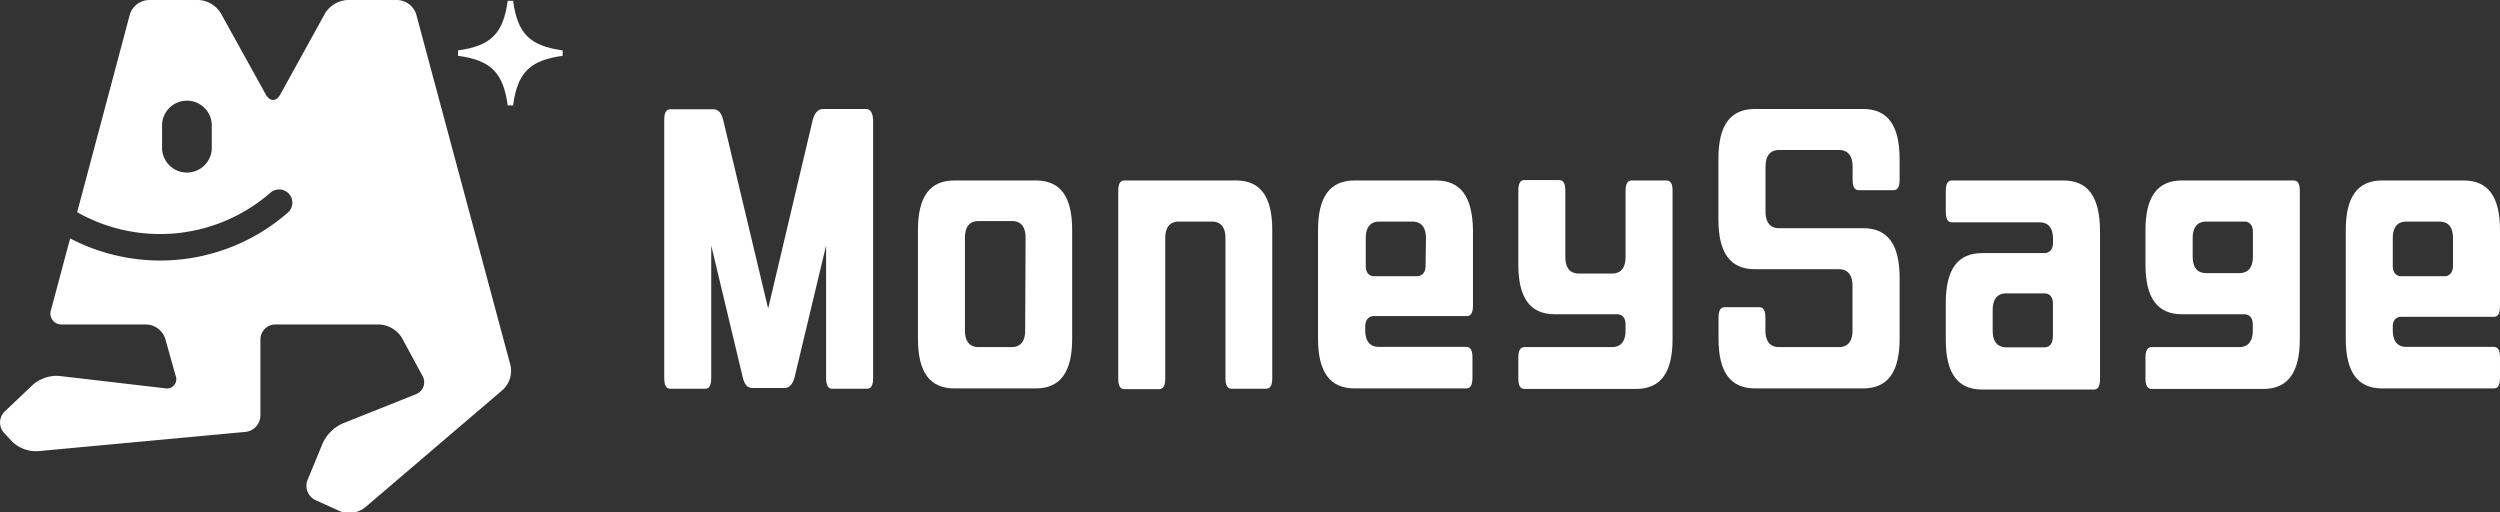
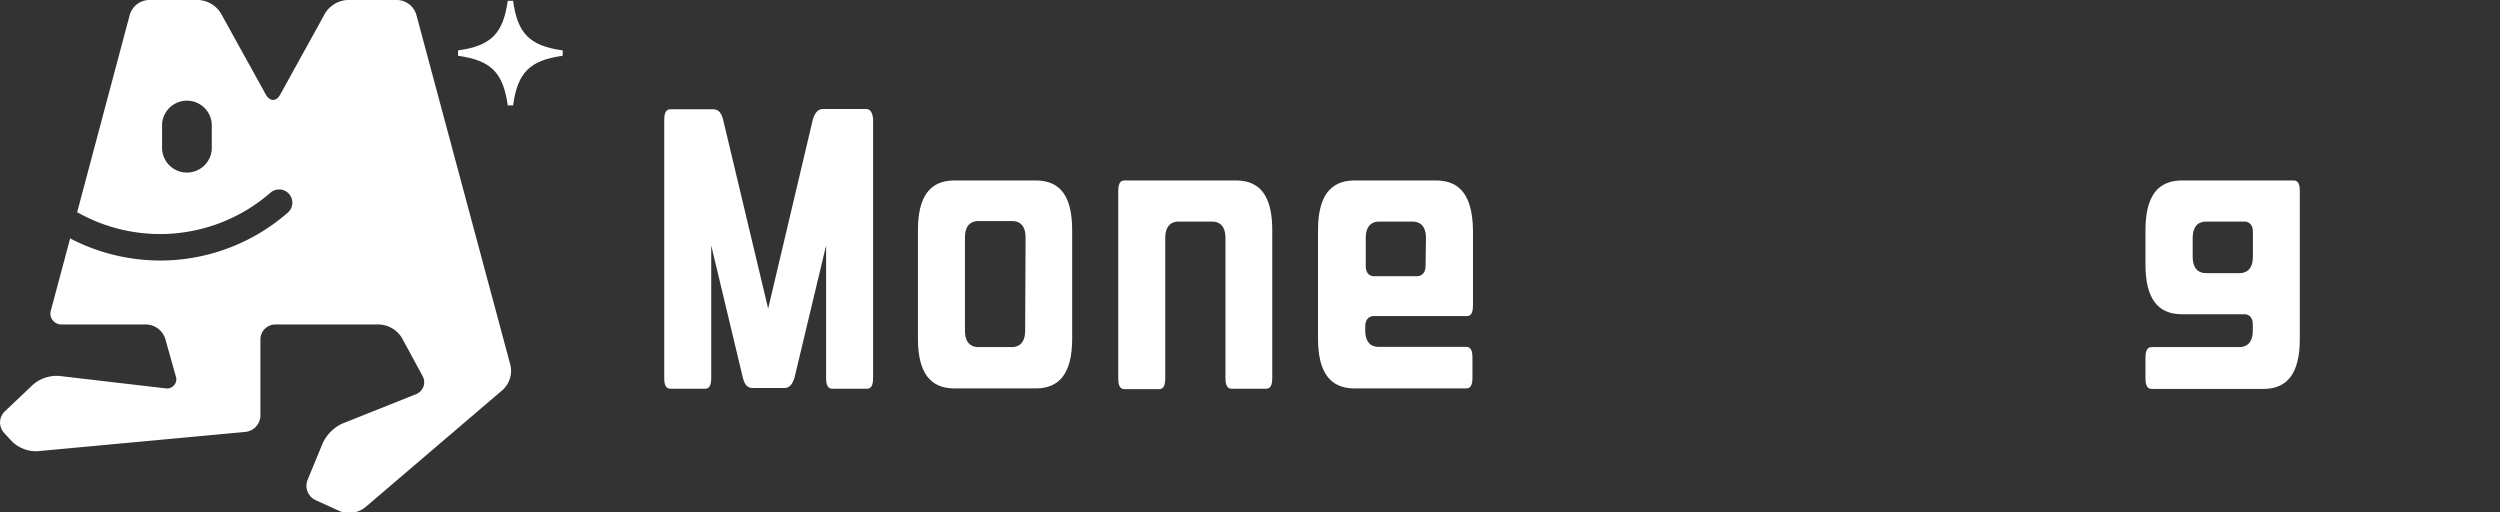
<svg xmlns="http://www.w3.org/2000/svg" viewBox="0 0 242.01 49.57">
  <rect x="0" y="0" width="242.01" height="49.57" fill="#333333" stroke="none" />
  <defs>
    <style>.cls-1{fill:#fff;}</style>
  </defs>
  <g id="レイヤー_2" data-name="レイヤー 2">
    <g id="レイヤー_1-2" data-name="レイヤー 1">
      <path class="cls-1" d="M54.47,4.88c-3.18-.44-4.37-1.62-4.8-4.8h-.52c-.44,3.18-1.63,4.36-4.81,4.8V5.4c3.18.44,4.37,1.62,4.81,4.8h.52c.43-3.18,1.62-4.36,4.8-4.8Z" />
      <path class="cls-1" d="M20.5,14.45a2.41,2.41,0,0,1-4.81,0V12a2.41,2.41,0,0,1,4.81,0ZM49.42,35.38l-9.13-34A2,2,0,0,0,38.46,0H33.64a2.73,2.73,0,0,0-2.16,1.27L27.13,9.15c-.39.7-1,.7-1.4,0L21.37,1.27A2.71,2.71,0,0,0,19.22,0H14.39a2,2,0,0,0-1.82,1.4L7.47,20.54a16.27,16.27,0,0,0,18.68-1.86,1.28,1.28,0,1,1,1.68,1.93,18.79,18.79,0,0,1-12.34,4.61,18.9,18.9,0,0,1-8.7-2.14L4.94,30A1.06,1.06,0,0,0,6,31.41h8.14A2,2,0,0,1,16,32.8l1,3.56a.9.9,0,0,1-1,1.23L5.71,36.39a3.54,3.54,0,0,0-2.5.83L.46,39.83A1.49,1.49,0,0,0,.39,41.9l.79.85a3.35,3.35,0,0,0,2.43.93l20.15-1.87a1.62,1.62,0,0,0,1.45-1.58V32.86a1.45,1.45,0,0,1,1.45-1.45H36.73a2.73,2.73,0,0,1,2.16,1.27l2,3.69a1.24,1.24,0,0,1-.65,1.8L33.15,41a3.9,3.9,0,0,0-1.9,1.88l-1.46,3.54a1.53,1.53,0,0,0,.77,2l2.33,1.06a2.5,2.5,0,0,0,2.43-.34L48.69,37.72A2.51,2.51,0,0,0,49.42,35.38Z" />
      <path class="cls-1" d="M83.78,10.55H79.69c-.3,0-.73.11-1,1L74.36,29.87,70,11.58c-.23-.92-.66-1-1-1H64.94c-.21,0-.64,0-.64,1V36.63c0,1,.43,1,.64,1h3.27c.21,0,.64,0,.64-1V23.76l3.06,12.8c.22.93.65,1,1,1h3c.31,0,.74-.11,1-1l3.06-12.8V36.63c0,1,.43,1,.64,1h3.27c.21,0,.64,0,.64-1V11.51C84.42,10.55,84,10.55,83.78,10.55Z" />
      <path class="cls-1" d="M100.27,17.47H92.38c-2.37,0-3.52,1.57-3.52,4.81V32.79c0,3.23,1.15,4.81,3.52,4.81h7.89c2.37,0,3.52-1.58,3.52-4.81V22.28C103.79,19,102.64,17.47,100.27,17.47ZM99.24,32c0,1.39-.8,1.6-1.28,1.6H94.69c-.48,0-1.28-.21-1.28-1.6v-9c0-1.4.8-1.6,1.28-1.6H98c.48,0,1.28.2,1.28,1.6Z" />
      <path class="cls-1" d="M119.65,17.47H108.89c-.21,0-.64,0-.64,1v18.2c0,1,.43,1,.64,1h3.27c.2,0,.64,0,.64-1V23.05c0-1.4.8-1.6,1.28-1.6h3.27c.48,0,1.28.2,1.28,1.6V36.63c0,1,.43,1,.64,1h3.25c.21,0,.64,0,.64-1V22.28C123.16,19,122,17.47,119.65,17.47Z" />
      <path class="cls-1" d="M139,17.47h-7.88c-2.37,0-3.53,1.57-3.53,4.81V32.79c0,3.23,1.16,4.81,3.53,4.81H141.9c.2,0,.64,0,.64-1V34.58c0-1-.44-1-.64-1h-8.46c-.48,0-1.28-.21-1.28-1.6v-.38c0-.9.61-1,.79-1h9c.2,0,.64,0,.64-1V22.28C142.54,19,141.38,17.47,139,17.47Zm-1,8.27c0,.89-.62,1-.81,1H133c-.18,0-.79-.07-.79-1V23.05c0-1.4.8-1.6,1.28-1.6h3.26c.48,0,1.29.2,1.29,1.6Z" />
-       <path class="cls-1" d="M161.27,17.47H158c-.21,0-.64,0-.64,1v6.41c0,1.4-.8,1.6-1.28,1.6h-3.27c-.48,0-1.28-.2-1.28-1.6V18.43c0-1-.44-1-.64-1h-3.27c-.21,0-.64,0-.64,1v7.18c0,3.24,1.15,4.81,3.52,4.81h6.06c.19,0,.8.07.8,1V32c0,1.39-.8,1.6-1.28,1.6h-8.46c-.21,0-.64,0-.64,1v2.05c0,1,.43,1,.64,1h10.76c2.38,0,3.53-1.58,3.53-4.81V18.43C161.91,17.47,161.48,17.47,161.27,17.47Z" />
-       <path class="cls-1" d="M180.35,10.55H169.88c-2.38,0-3.53,1.57-3.53,4.81v5.89c0,3.24,1.15,4.81,3.53,4.81h8.17c.47,0,1.28.21,1.28,1.6V32c0,1.39-.81,1.6-1.28,1.6h-5.87c-.48,0-1.28-.21-1.28-1.6V30.74c0-1-.43-1-.64-1H167c-.21,0-.64,0-.64,1v2.05c0,3.23,1.15,4.81,3.53,4.81h10.47c2.38,0,3.53-1.58,3.53-4.81v-5.9c0-3.23-1.15-4.8-3.53-4.8h-8.17c-.48,0-1.28-.21-1.28-1.61V16.13c0-1.4.8-1.61,1.28-1.61h5.87c.47,0,1.28.21,1.28,1.61v1.28c0,1,.43,1,.64,1h3.27c.21,0,.64,0,.64-1V15.36C183.88,12.12,182.73,10.55,180.35,10.55Z" />
-       <path class="cls-1" d="M199.73,17.47H189c-.21,0-.64,0-.64,1v2.05c0,1,.43,1,.64,1h8.46c.48,0,1.28.2,1.28,1.6v.38c0,.89-.61,1-.8,1h-6.06c-2.37,0-3.52,1.58-3.52,4.81v3.59c0,3.23,1.15,4.81,3.52,4.81h10.77c.21,0,.64,0,.64-1V22.28C203.25,19,202.1,17.47,199.73,17.47Zm-1,15.06c0,1-.56,1.09-.8,1.09h-3.75c-.48,0-1.28-.21-1.28-1.6V30c0-1.39.8-1.6,1.28-1.6h3.75c.19,0,.8.07.8,1Z" />
      <path class="cls-1" d="M222,17.47H211.22c-2.37,0-3.53,1.57-3.53,4.81v3.33c0,3.24,1.16,4.81,3.53,4.81h6.05c.19,0,.81.07.81,1V32c0,1.39-.81,1.6-1.29,1.6h-8.46c-.2,0-.64,0-.64,1v2.05c0,1,.44,1,.64,1H219.1c2.37,0,3.53-1.58,3.53-4.81V18.43C222.63,17.47,222.19,17.47,222,17.47Zm-3.91,7.37c0,1.4-.81,1.6-1.29,1.6h-3.26c-.48,0-1.28-.2-1.28-1.6V23.05c0-1.4.8-1.6,1.28-1.6h3.74c.19,0,.81.07.81,1Z" />
-       <path class="cls-1" d="M232.43,30.67h8.94c.21,0,.64,0,.64-1V22.28c0-3.24-1.15-4.81-3.52-4.81H230.6c-2.37,0-3.52,1.57-3.52,4.81V32.79c0,3.23,1.15,4.81,3.52,4.81h10.77c.21,0,.64,0,.64-1V34.58c0-1-.43-1-.64-1h-8.46c-.48,0-1.28-.21-1.28-1.6v-.38C231.63,30.74,232.24,30.67,232.43,30.67Zm-.8-7.62c0-1.4.8-1.6,1.28-1.6h3.27c.48,0,1.28.2,1.28,1.6v2.69c0,.89-.61,1-.8,1h-4.23c-.19,0-.8-.07-.8-1Z" />
    </g>
  </g>
</svg>